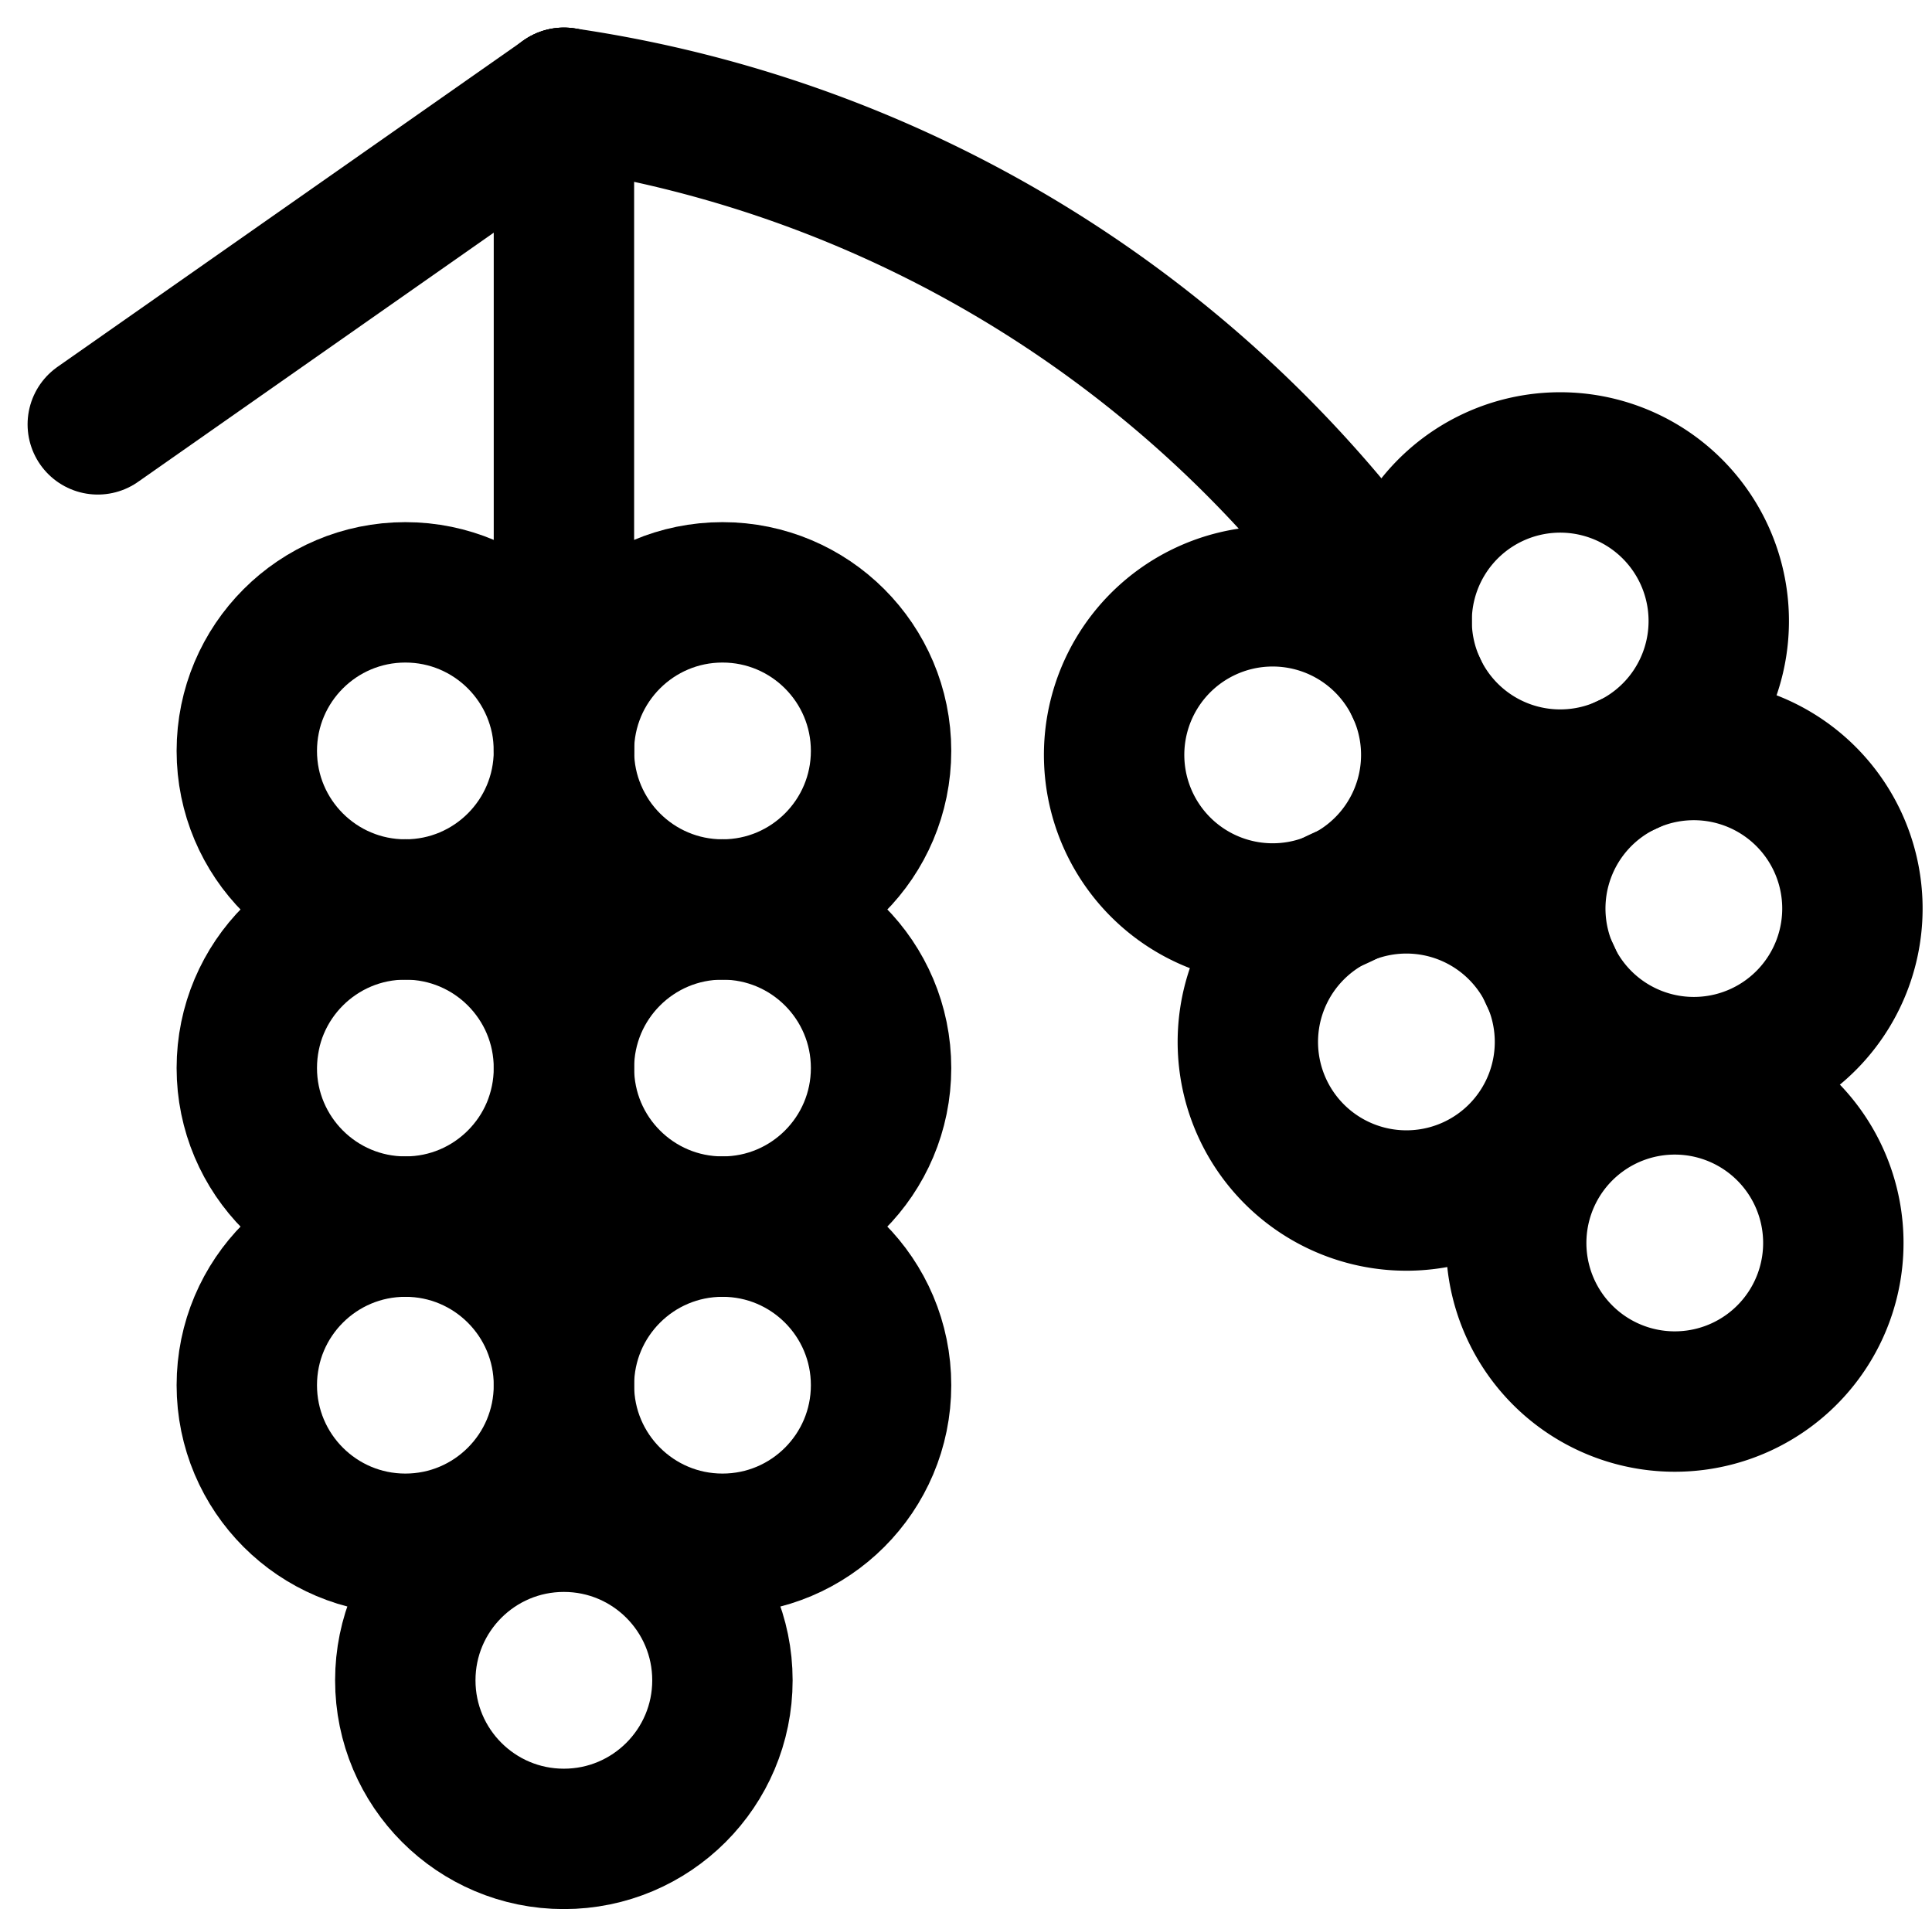
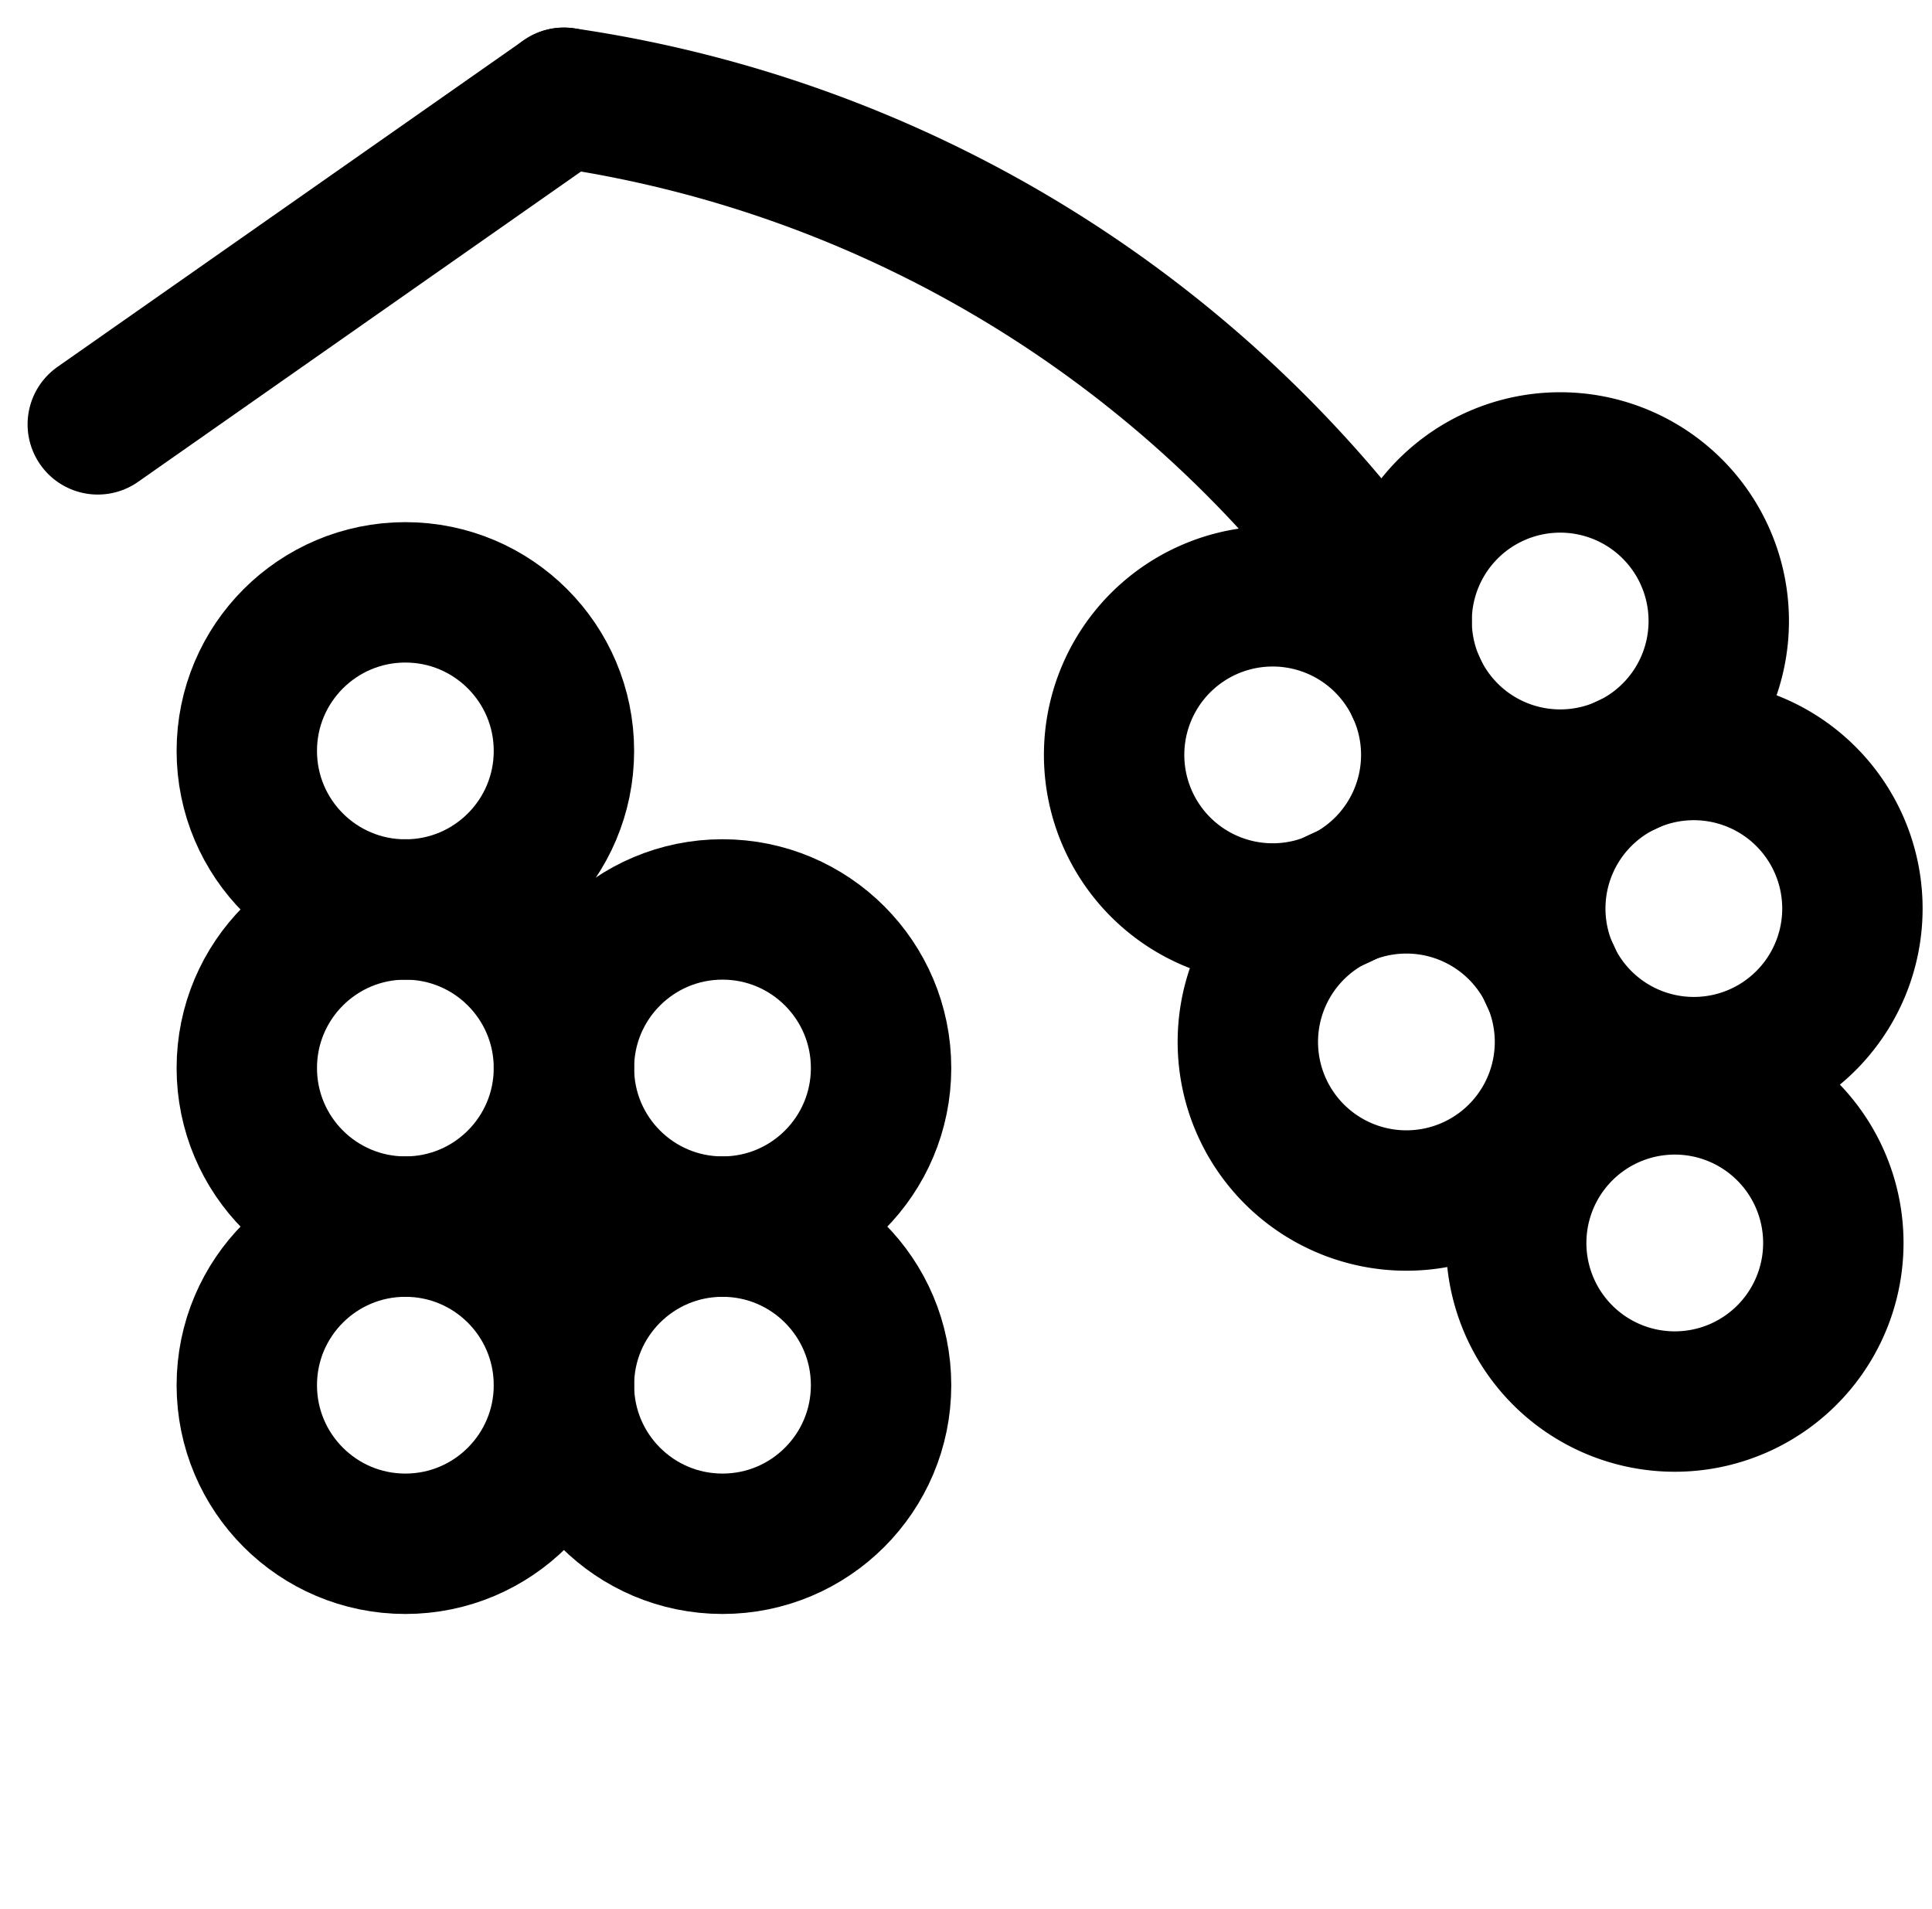
<svg xmlns="http://www.w3.org/2000/svg" width="27.524" height="27.195" viewBox="0 0 27.524 27.195">
  <g id="Group_694" data-name="Group 694" transform="translate(-133.607 -1524.607)">
    <circle id="Ellipse_25" data-name="Ellipse 25" cx="2.259" cy="2.259" r="2.259" transform="translate(137.123 1533.045)" fill="none" stroke="#000" stroke-linecap="round" stroke-linejoin="round" stroke-width="2" />
-     <circle id="Ellipse_26" data-name="Ellipse 26" cx="2.259" cy="2.259" r="2.259" transform="translate(141.641 1533.045)" fill="none" stroke="#000" stroke-linecap="round" stroke-linejoin="round" stroke-width="2" />
    <circle id="Ellipse_27" data-name="Ellipse 27" cx="2.259" cy="2.259" r="2.259" transform="translate(137.123 1537.562)" fill="none" stroke="#000" stroke-linecap="round" stroke-linejoin="round" stroke-width="2" />
    <circle id="Ellipse_28" data-name="Ellipse 28" cx="2.259" cy="2.259" r="2.259" transform="translate(141.641 1537.562)" fill="none" stroke="#000" stroke-linecap="round" stroke-linejoin="round" stroke-width="2" />
    <circle id="Ellipse_29" data-name="Ellipse 29" cx="2.259" cy="2.259" r="2.259" transform="translate(137.123 1542.08)" fill="none" stroke="#000" stroke-linecap="round" stroke-linejoin="round" stroke-width="2" />
    <circle id="Ellipse_30" data-name="Ellipse 30" cx="2.259" cy="2.259" r="2.259" transform="translate(141.641 1542.08)" fill="none" stroke="#000" stroke-linecap="round" stroke-linejoin="round" stroke-width="2" />
-     <circle id="Ellipse_31" data-name="Ellipse 31" cx="2.259" cy="2.259" r="2.259" transform="translate(139.381 1546.284)" fill="none" stroke="#000" stroke-linecap="round" stroke-linejoin="round" stroke-width="2" />
    <path id="Path_324" data-name="Path 324" d="M19.786,9.407a2.259,2.259,0,1,1-3-1.095A2.259,2.259,0,0,1,19.786,9.407Z" transform="translate(134 1525)" fill="none" stroke="#000" stroke-linecap="round" stroke-linejoin="round" stroke-width="2" />
    <path id="Path_325" data-name="Path 325" d="M23.882,7.5a2.259,2.259,0,1,1-3-1.095A2.259,2.259,0,0,1,23.882,7.5Z" transform="translate(134 1525)" fill="none" stroke="#000" stroke-linecap="round" stroke-linejoin="round" stroke-width="2" />
    <path id="Path_326" data-name="Path 326" d="M21.693,13.5a2.259,2.259,0,1,1-3-1.1A2.259,2.259,0,0,1,21.693,13.5Z" transform="translate(134 1525)" fill="none" stroke="#000" stroke-linecap="round" stroke-linejoin="round" stroke-width="2" />
    <path id="Path_327" data-name="Path 327" d="M25.788,11.6a2.259,2.259,0,1,1-3-1.1A2.26,2.26,0,0,1,25.788,11.6Z" transform="translate(134 1525)" fill="none" stroke="#000" stroke-linecap="round" stroke-linejoin="round" stroke-width="2" />
    <path id="Path_328" data-name="Path 328" d="M25.515,16.361a2.259,2.259,0,1,0-1.095,3A2.259,2.259,0,0,0,25.515,16.361Z" transform="translate(134 1525)" fill="none" stroke="#000" stroke-linecap="round" stroke-linejoin="round" stroke-width="2" />
-     <line id="Line_101" data-name="Line 101" y1="9.304" transform="translate(141.641 1526)" fill="none" stroke="#000" stroke-linecap="round" stroke-linejoin="round" stroke-width="2" />
    <path id="Path_329" data-name="Path 329" d="M19.575,8.454A17.5,17.5,0,0,0,7.641,1" transform="translate(134 1525)" fill="none" stroke="#000" stroke-linecap="round" stroke-linejoin="round" stroke-width="2" />
    <line id="Line_102" data-name="Line 102" x1="6.641" y2="4.652" transform="translate(135 1526)" fill="none" stroke="#000" stroke-linecap="round" stroke-linejoin="round" stroke-width="2" />
  </g>
</svg>